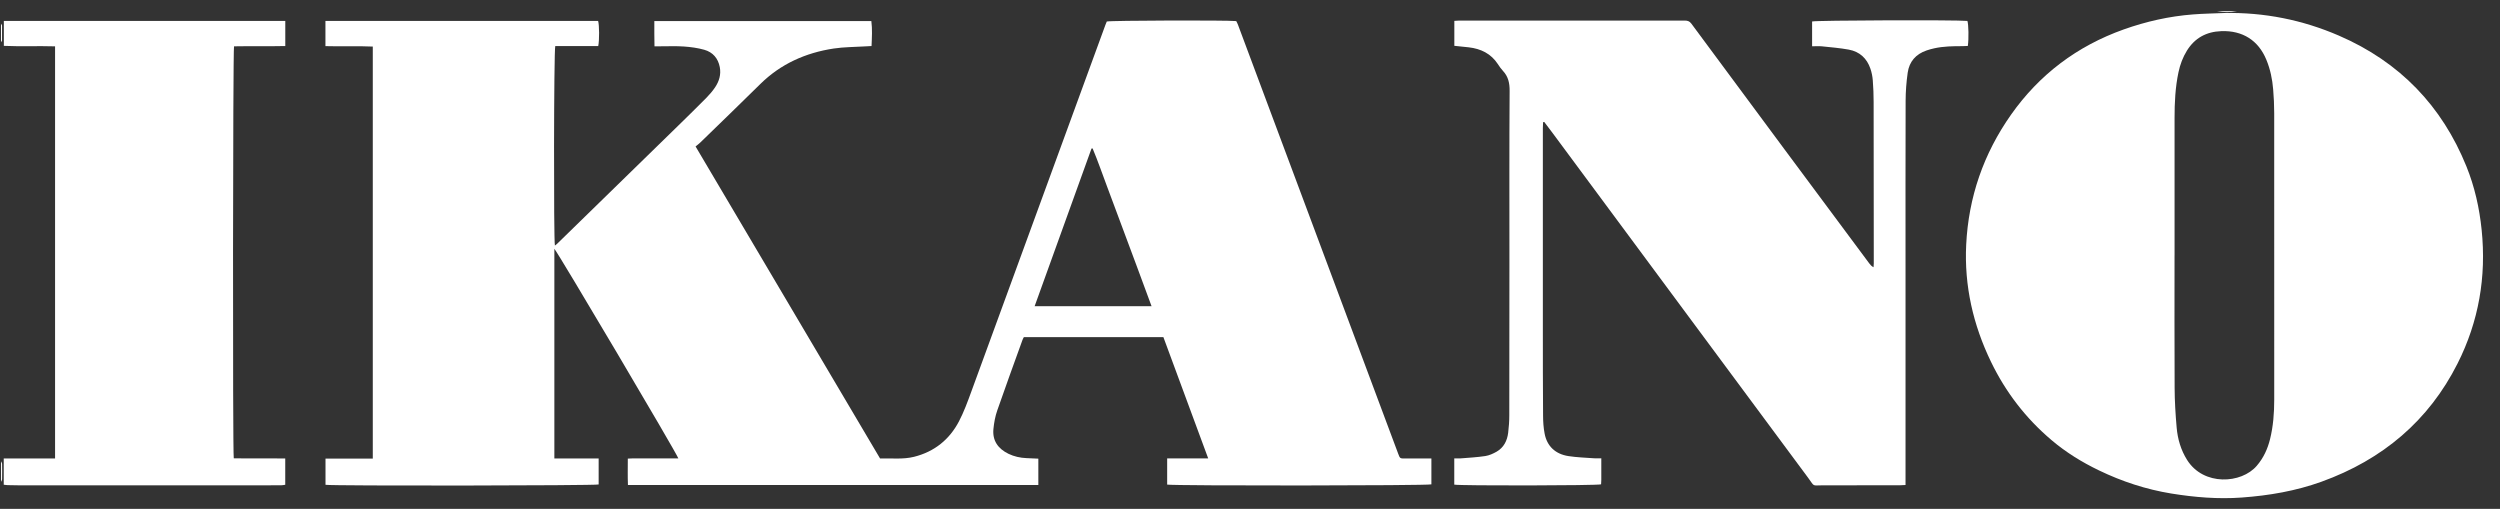
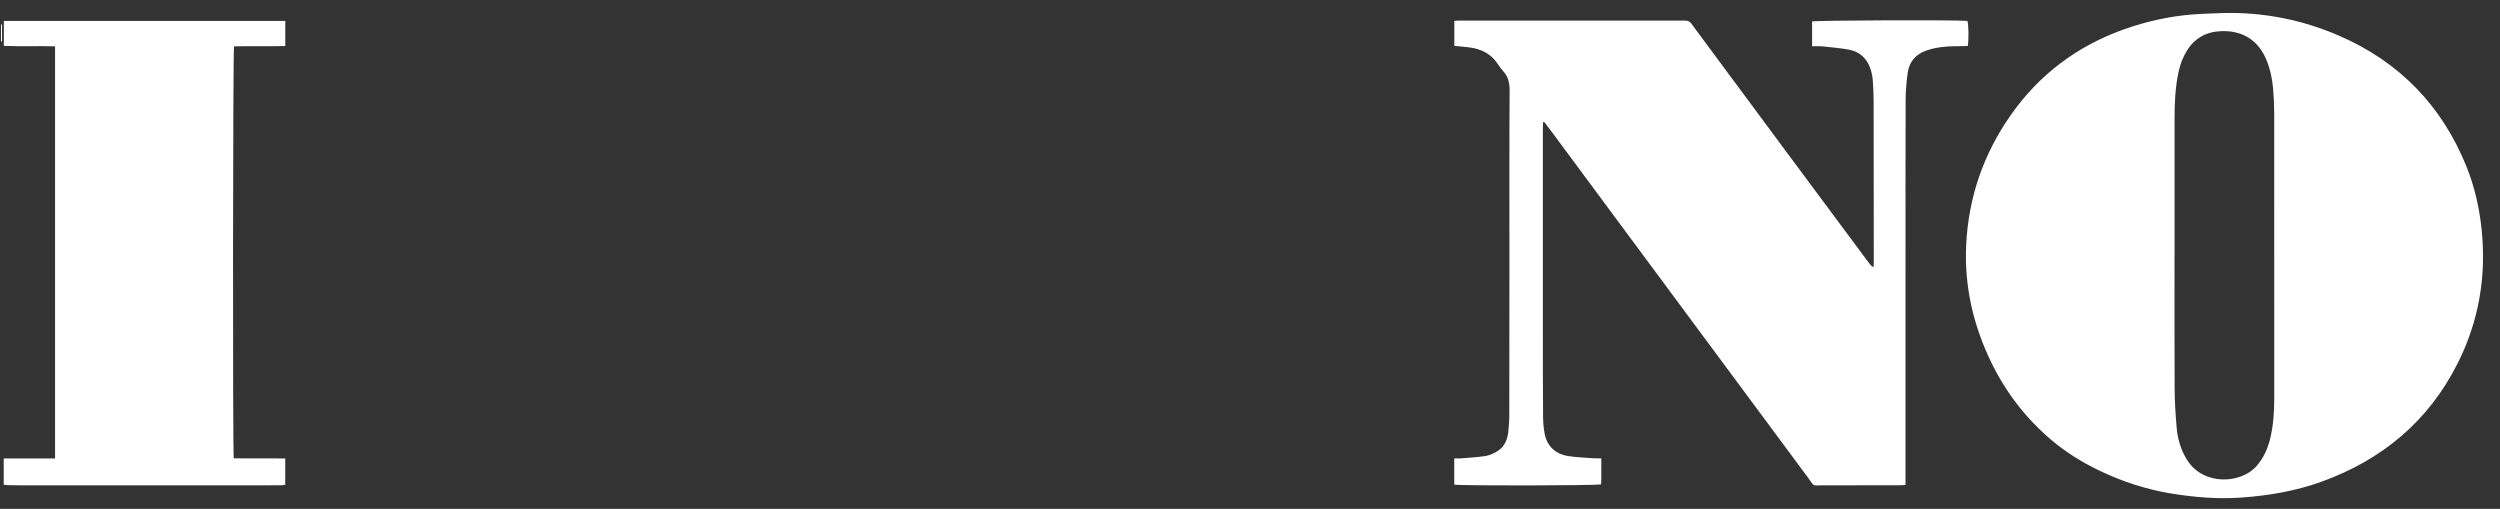
<svg xmlns="http://www.w3.org/2000/svg" width="113" height="23" viewBox="0 0 113 23" fill="none">
  <rect x="0" y="0" width="113" height="23" fill="#333333" stroke="none" />
-   <path d="M0.045 20.846C0.062 20.887 0.093 20.929 0.095 20.97C0.1 21.198 0.099 21.427 0.095 21.656C0.095 21.698 0.062 21.74 0.046 21.78C0.046 21.468 0.046 21.157 0.046 20.845L0.045 20.846Z" fill="white" />
-   <path d="M101.117 0.506C100.813 0.565 100.508 0.561 100.204 0.506H101.117Z" fill="white" />
  <path d="M0.045 1.068C0.062 1.101 0.093 1.134 0.093 1.168C0.097 1.383 0.096 1.597 0.092 1.812C0.092 1.845 0.061 1.878 0.045 1.911C0.045 1.63 0.045 1.349 0.045 1.069V1.068Z" fill="white" />
-   <path d="M64.699 20.72V21.893C64.5 21.954 53.139 21.963 52.756 21.904V20.721H54.611C53.927 18.869 53.257 17.055 52.585 15.238H46.278C46.255 15.285 46.23 15.325 46.215 15.368C45.834 16.425 45.447 17.482 45.079 18.543C44.984 18.814 44.931 19.102 44.903 19.387C44.85 19.913 45.109 20.282 45.586 20.513C45.842 20.636 46.113 20.695 46.397 20.707C46.571 20.714 46.745 20.721 46.933 20.731V21.923H28.383C28.367 21.53 28.377 21.145 28.377 20.729C28.644 20.712 28.898 20.723 29.151 20.721C29.399 20.72 29.646 20.721 29.895 20.721C30.148 20.721 30.4 20.721 30.662 20.721C30.567 20.45 25.202 11.387 25.057 11.246V20.723H27.059V21.898C26.885 21.952 15.039 21.968 14.713 21.913V20.729H16.85V2.105C16.138 2.071 15.43 2.107 14.71 2.085V0.946H27.035C27.09 1.119 27.096 1.828 27.04 2.082H25.098C25.033 2.282 25.022 10.893 25.082 11.1C25.121 11.067 25.159 11.04 25.191 11.01C27.012 9.234 28.834 7.458 30.653 5.682C31.076 5.268 31.5 4.854 31.917 4.433C32.066 4.282 32.207 4.119 32.324 3.944C32.507 3.67 32.598 3.366 32.534 3.032C32.457 2.636 32.222 2.359 31.831 2.249C31.534 2.165 31.221 2.124 30.911 2.102C30.56 2.077 30.207 2.094 29.855 2.093C29.775 2.093 29.697 2.093 29.583 2.093C29.57 1.706 29.579 1.337 29.576 0.951H39.385C39.433 1.321 39.41 1.689 39.394 2.081C39.284 2.086 39.191 2.092 39.097 2.097C38.627 2.127 38.15 2.123 37.685 2.193C36.411 2.386 35.287 2.891 34.369 3.795C33.469 4.682 32.561 5.561 31.654 6.441C31.592 6.502 31.521 6.553 31.44 6.62C34.228 11.334 37.001 16.024 39.779 20.723C40.3 20.706 40.813 20.774 41.318 20.647C42.242 20.414 42.914 19.865 43.343 19.05C43.567 18.622 43.734 18.164 43.9 17.71C45.925 12.181 47.946 6.65 49.967 1.119C49.985 1.068 50.008 1.018 50.027 0.972C50.22 0.925 55.404 0.908 55.877 0.953C55.9 0.999 55.932 1.051 55.952 1.108C58.368 7.575 60.783 14.043 63.199 20.51C63.28 20.727 63.28 20.724 63.522 20.724C63.905 20.723 64.287 20.724 64.697 20.724L64.699 20.72ZM46.765 13.839H52.05C51.822 13.223 51.604 12.631 51.385 12.04C51.165 11.447 50.943 10.855 50.723 10.264C50.5 9.664 50.278 9.063 50.052 8.465C49.831 7.88 49.629 7.286 49.386 6.709C49.37 6.71 49.352 6.713 49.336 6.714C48.482 9.081 47.629 11.448 46.766 13.839H46.765Z" fill="white" />
  <path d="M100.536 0.588C102.343 0.552 104.075 0.899 105.718 1.61C108.471 2.8 110.377 4.793 111.48 7.516C111.855 8.441 112.07 9.404 112.171 10.395C112.387 12.508 112.042 14.529 111.08 16.434C109.777 19.017 107.695 20.775 104.933 21.773C103.77 22.193 102.562 22.399 101.324 22.489C100.253 22.566 99.197 22.478 98.147 22.308C97.003 22.121 95.915 21.764 94.876 21.263C94.105 20.892 93.384 20.448 92.734 19.897C91.563 18.907 90.655 17.722 89.995 16.358C89.183 14.681 88.781 12.915 88.872 11.059C88.977 8.916 89.654 6.949 90.902 5.18C92.176 3.373 93.877 2.084 95.993 1.33C97.003 0.971 98.047 0.735 99.122 0.652C99.592 0.615 100.064 0.609 100.536 0.588ZM98.289 11.548C98.289 13.543 98.282 15.538 98.293 17.533C98.296 18.131 98.332 18.732 98.385 19.328C98.43 19.843 98.574 20.339 98.855 20.787C99.602 21.977 101.311 21.865 102.004 21.056C102.312 20.698 102.496 20.293 102.606 19.85C102.751 19.263 102.795 18.666 102.795 18.064C102.795 13.747 102.795 9.43 102.794 5.113C102.794 4.755 102.777 4.397 102.747 4.04C102.71 3.581 102.617 3.131 102.439 2.7C102.079 1.826 101.366 1.371 100.399 1.408C99.725 1.433 99.204 1.719 98.852 2.284C98.664 2.587 98.542 2.915 98.468 3.262C98.323 3.944 98.29 4.636 98.29 5.331C98.29 7.404 98.29 9.476 98.29 11.549L98.289 11.548Z" fill="white" />
  <path d="M72.379 20.719C72.379 21.068 72.379 21.379 72.379 21.69C72.379 21.758 72.372 21.828 72.369 21.892C72.17 21.95 66.002 21.961 65.733 21.905V20.719C65.83 20.719 65.924 20.725 66.017 20.719C66.39 20.689 66.767 20.669 67.137 20.613C67.313 20.586 67.489 20.505 67.647 20.416C67.973 20.228 68.125 19.918 68.169 19.564C68.201 19.302 68.22 19.037 68.22 18.771C68.226 16.419 68.226 14.065 68.226 11.712C68.226 9.18 68.218 6.647 68.235 4.115C68.238 3.758 68.176 3.461 67.929 3.199C67.843 3.108 67.772 3.002 67.703 2.897C67.395 2.427 66.94 2.203 66.388 2.139C66.175 2.114 65.962 2.094 65.736 2.071V0.943C65.809 0.94 65.884 0.93 65.96 0.93C69.354 0.93 72.749 0.932 76.143 0.93C76.27 0.93 76.362 0.951 76.447 1.065C77.839 2.951 79.235 4.833 80.632 6.714C81.917 8.445 83.202 10.173 84.488 11.902C84.537 11.968 84.59 12.031 84.684 12.08C84.688 12.021 84.695 11.963 84.695 11.904C84.695 9.472 84.694 7.041 84.688 4.611C84.688 4.284 84.675 3.956 84.65 3.631C84.636 3.454 84.601 3.274 84.543 3.106C84.386 2.64 84.058 2.333 83.561 2.242C83.162 2.17 82.755 2.136 82.349 2.094C82.208 2.08 82.066 2.092 81.907 2.092V0.971C82.073 0.917 88.436 0.895 88.927 0.946C88.98 1.102 88.993 1.749 88.946 2.077C88.867 2.08 88.781 2.086 88.696 2.086C88.272 2.086 87.847 2.092 87.431 2.183C87.314 2.208 87.198 2.241 87.085 2.279C86.592 2.446 86.298 2.79 86.228 3.284C86.168 3.707 86.135 4.137 86.134 4.564C86.126 7.041 86.13 9.52 86.13 11.997C86.13 15.216 86.13 18.433 86.13 21.652C86.13 21.736 86.13 21.82 86.13 21.922C86.02 21.927 85.935 21.935 85.849 21.935C84.704 21.936 83.56 21.938 82.415 21.936C81.878 21.936 82.042 22.02 81.725 21.593C80.014 19.287 78.305 16.982 76.596 14.675C74.456 11.788 72.317 8.9 70.177 6.012C70.052 5.844 69.925 5.678 69.799 5.511C69.782 5.515 69.764 5.52 69.747 5.524C69.744 5.612 69.737 5.701 69.737 5.789C69.737 8.844 69.737 11.899 69.737 14.952C69.737 16.23 69.737 17.508 69.747 18.786C69.748 19.058 69.765 19.333 69.817 19.599C69.924 20.165 70.299 20.523 70.891 20.615C71.277 20.675 71.671 20.686 72.062 20.715C72.156 20.721 72.25 20.715 72.381 20.715L72.379 20.719Z" fill="white" />
  <path d="M2.491 2.095C1.705 2.071 0.94 2.107 0.174 2.073V0.946H12.895V2.081C12.116 2.098 11.343 2.08 10.578 2.094C10.527 2.287 10.514 20.383 10.566 20.715C11.331 20.729 12.102 20.712 12.893 20.724V21.912C12.835 21.919 12.774 21.934 12.714 21.934C12.305 21.936 11.897 21.938 11.489 21.938C7.974 21.938 4.459 21.938 0.946 21.938C0.745 21.938 0.545 21.934 0.345 21.928C0.283 21.927 0.223 21.914 0.169 21.909V20.724H2.489V2.095H2.491Z" fill="white" />
</svg>